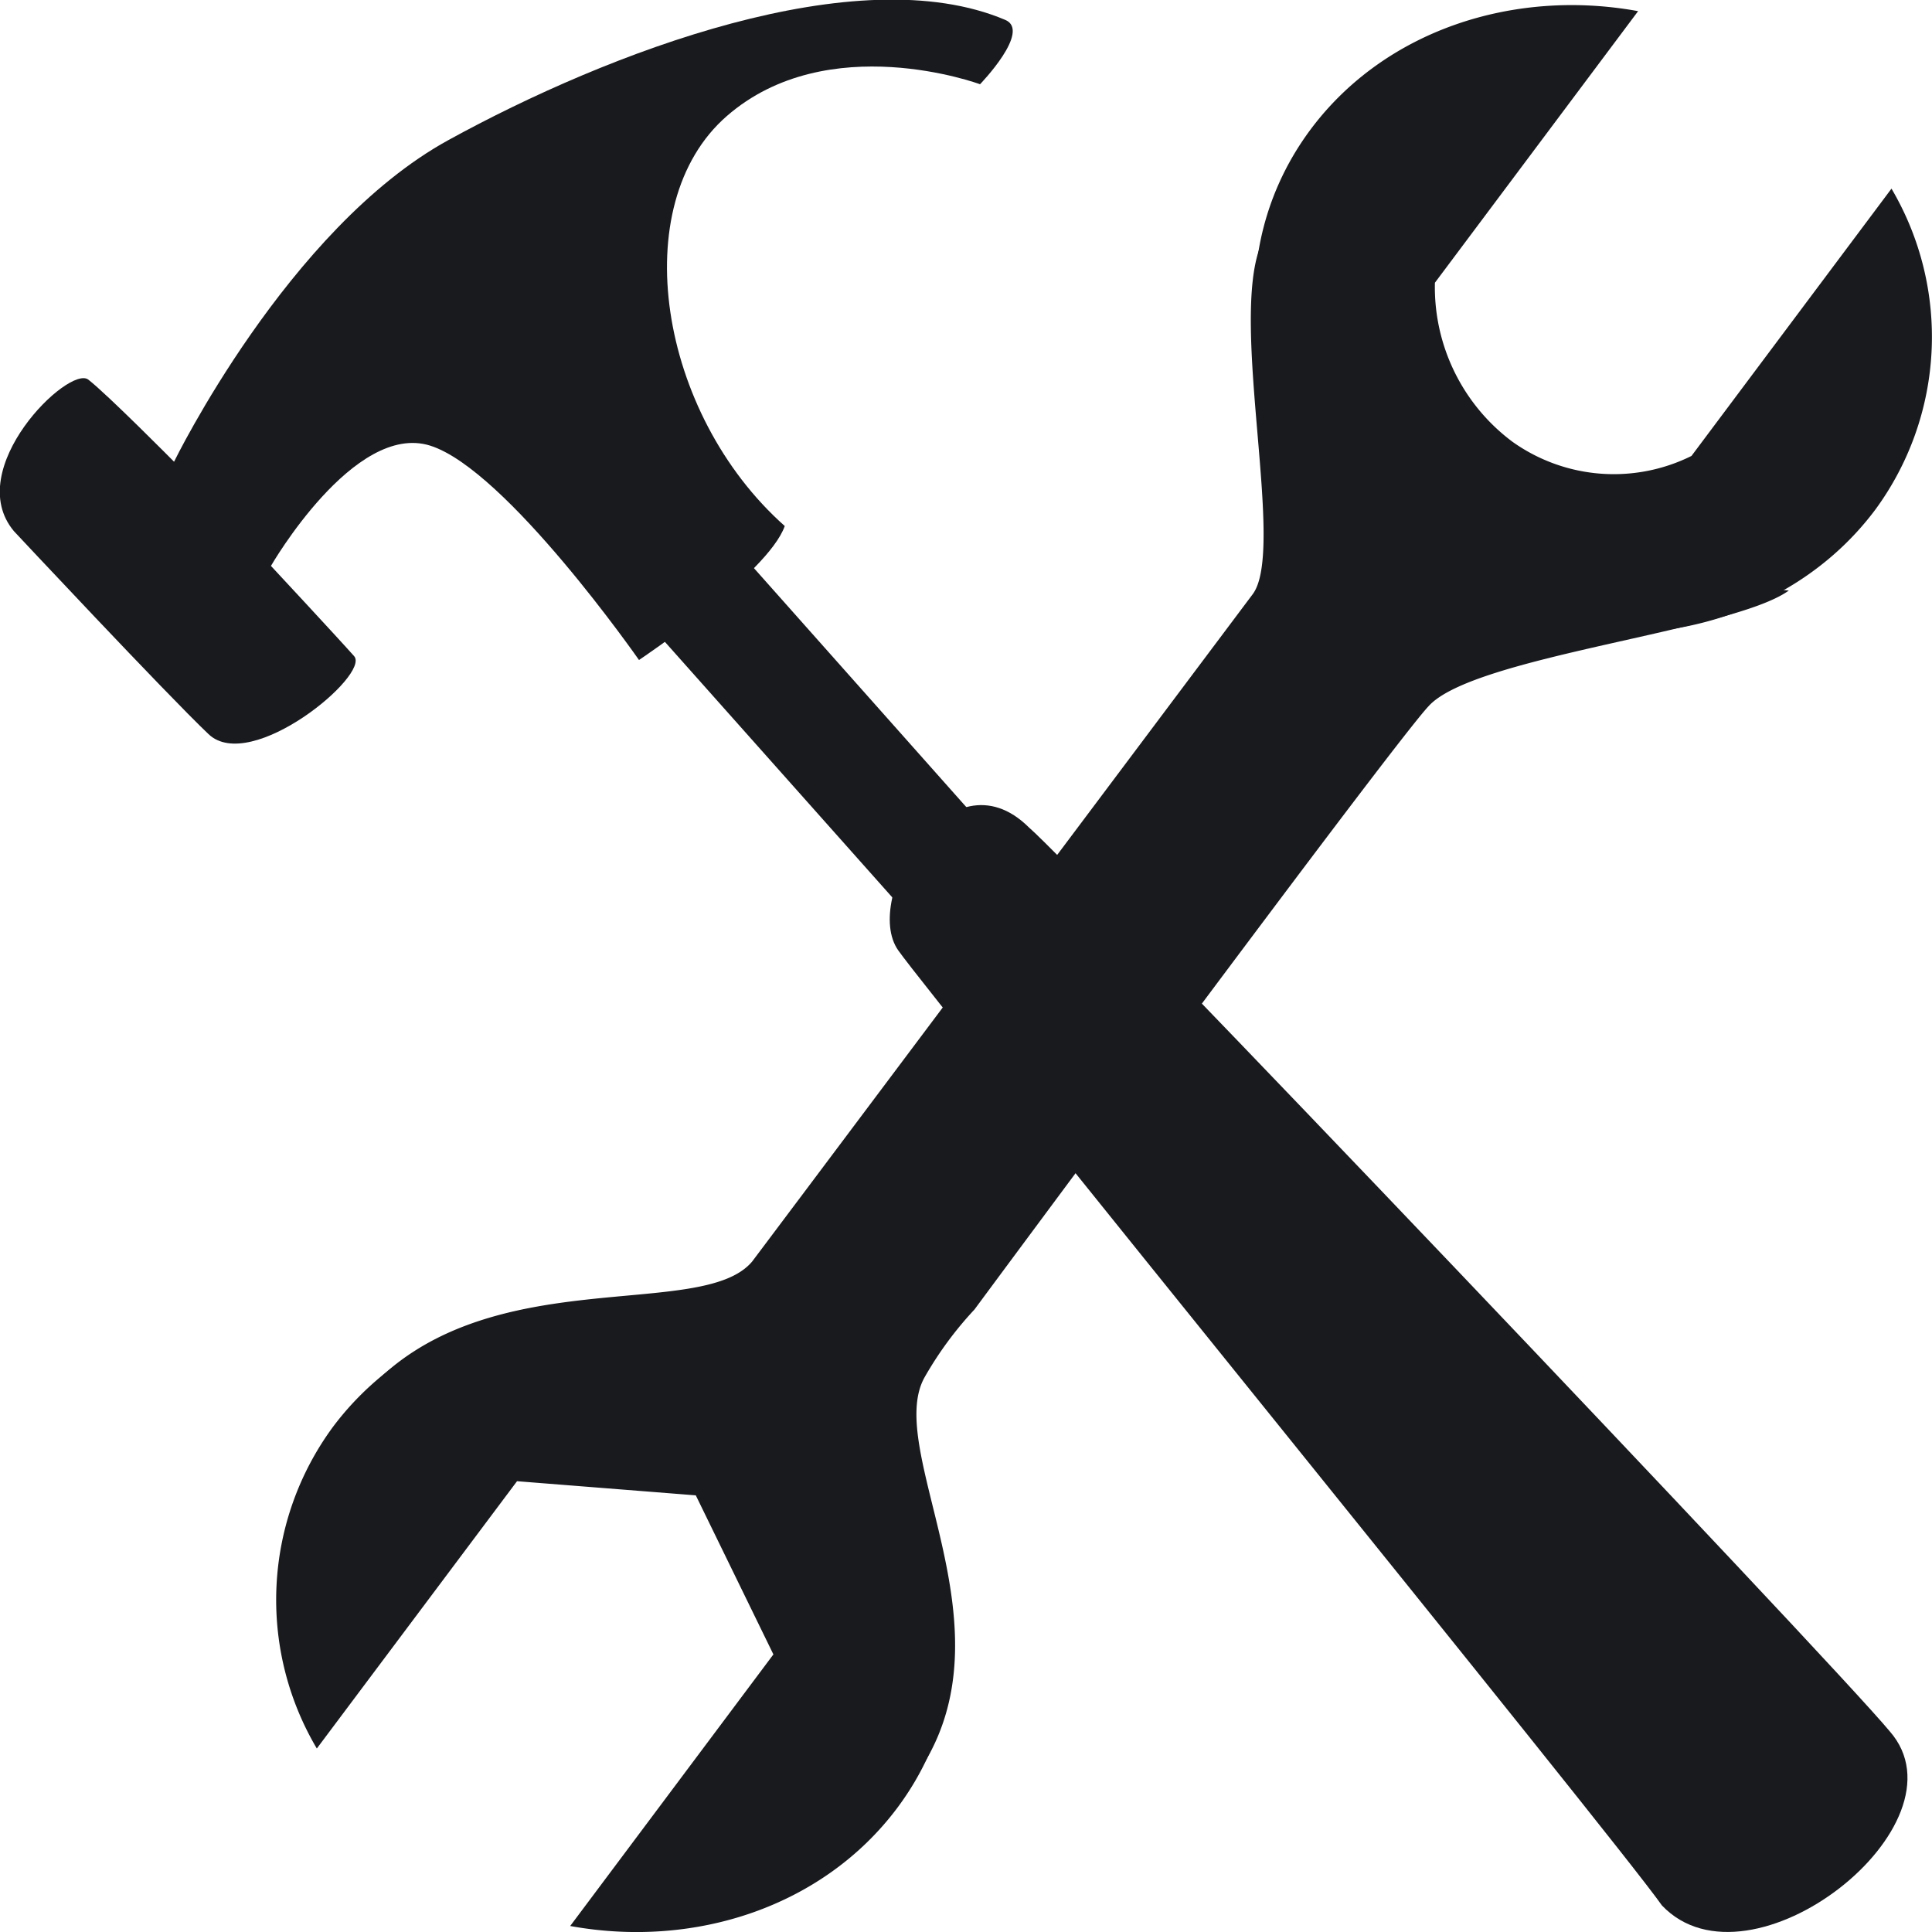
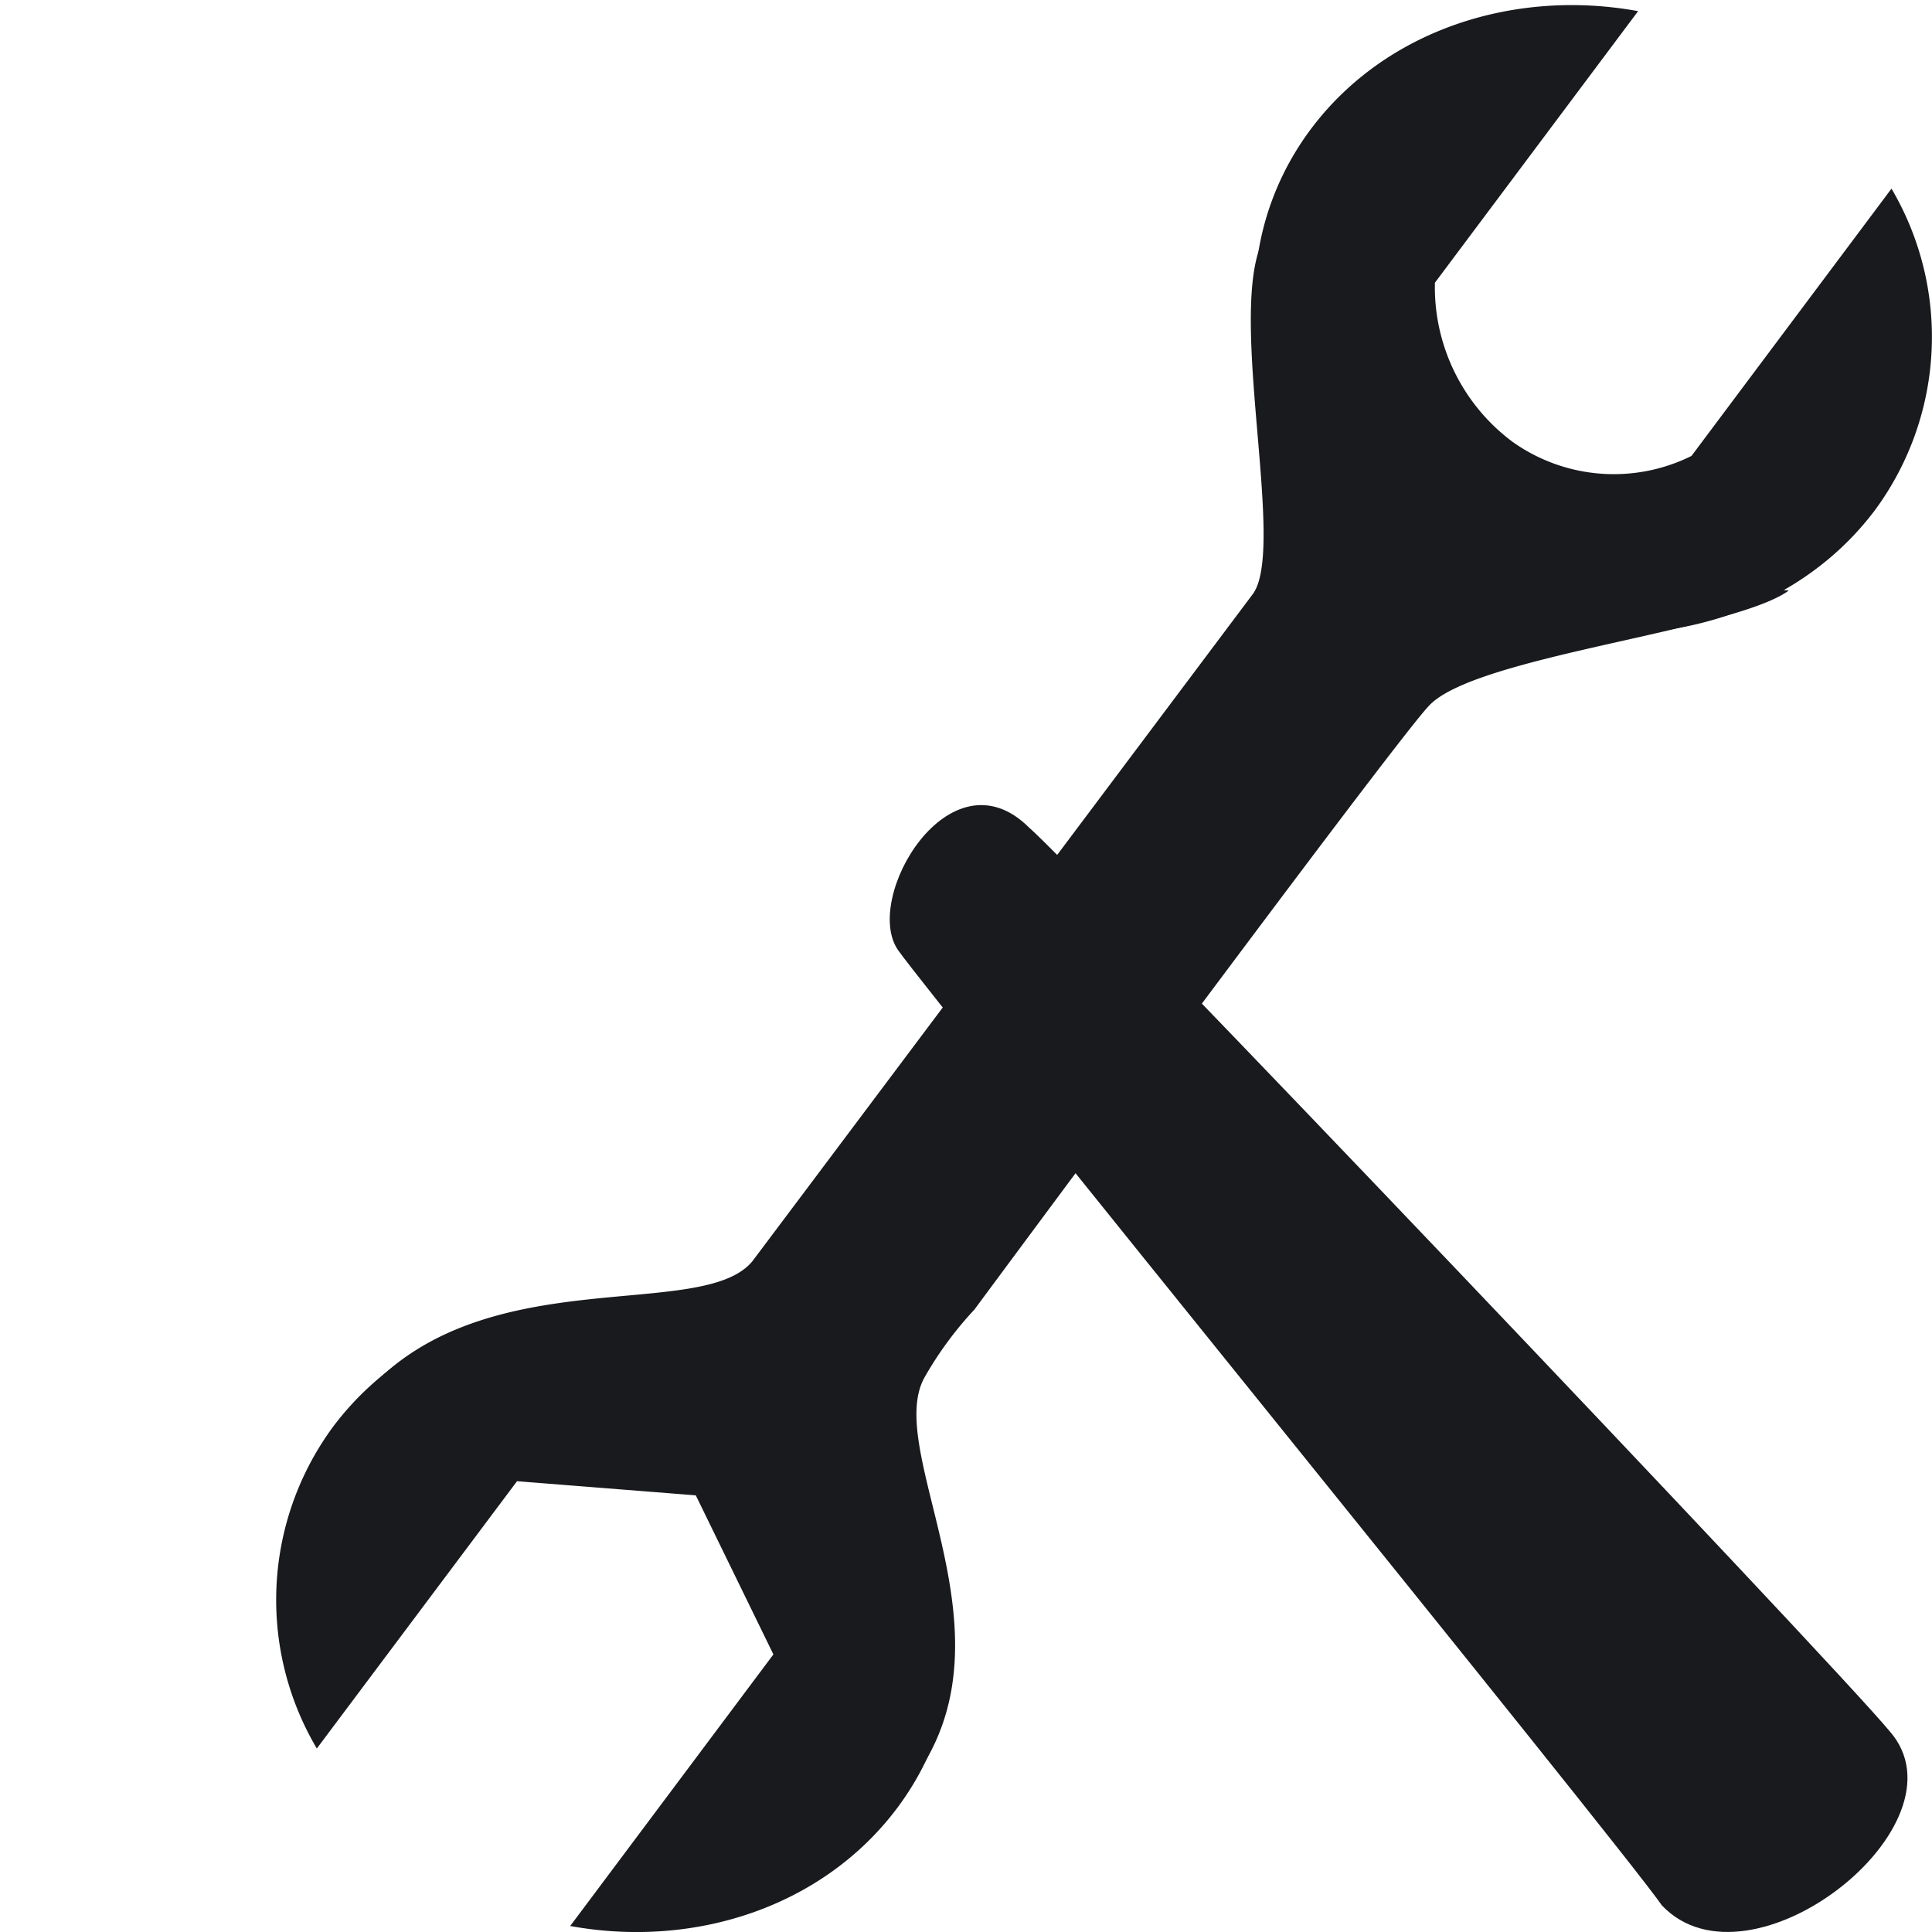
<svg xmlns="http://www.w3.org/2000/svg" viewBox="0 0 90.13 90.13">
  <defs>
    <style>.cls-1{fill:#191a1e;}</style>
  </defs>
  <g id="Layer_2" data-name="Layer 2">
    <g id="Layer_1-2" data-name="Layer 1">
      <path class="cls-1" d="M88.16,80.77c3.8,4.34-6.51,12.46-10.63,8.12C75.37,85.8,43.59,46.74,41.9,44.33S44.31,34.94,48,38.6C50.18,40.47,85.48,77.52,88.16,80.77Z" />
-       <polygon class="cls-1" points="47.3 40.15 43.1 43.52 28.87 27.53 33.08 24.15 47.3 40.15" />
-       <path class="cls-1" d="M36.61,24.54c-5.9-5.24-7.43-15-2.71-19.12S45.72,3.93,45.72,3.93s2.4-2.48,1.18-3C40-2,28.39,2.43,20.91,6.54s-12.79,15-12.79,15-3.1-3.13-4-3.83-5.9,4.17-3.47,7.07c0,0,7.11,7.6,9.08,9.47s7.56-2.77,6.79-3.64-3.88-4.21-3.88-4.21,3.88-6.73,7.43-5.61,9.74,10,9.74,10S35.82,26.78,36.61,24.54Z" />
-       <path class="cls-1" d="M43.1,82.28c-.49.78-2.62-8.78-9.53-13.32-6.24-4.09-17.41-3.12-16.41-4.11,5.57-6.07,15.57-3.18,17.93-6l2.35-3.13,21-28c1.55-2.07-1.08-12.55.36-16.24,0,0,10,14.6,24.65,16.07-2.64,1.91-14.73,3.06-16.81,5.4C65,34.68,45.46,61.09,45.46,61.09a16.79,16.79,0,0,0-2.32,3.15C41.24,67.59,47.16,75.59,43.1,82.28Z" />
+       <path class="cls-1" d="M43.1,82.28c-.49.78-2.62-8.78-9.53-13.32-6.24-4.09-17.41-3.12-16.41-4.11,5.57-6.07,15.57-3.18,17.93-6l2.35-3.13,21-28c1.55-2.07-1.08-12.55.36-16.24,0,0,10,14.6,24.65,16.07-2.64,1.91-14.73,3.06-16.81,5.4C65,34.68,45.46,61.09,45.46,61.09a16.79,16.79,0,0,0-2.32,3.15C41.24,67.59,47.16,75.59,43.1,82.28" />
      <path class="cls-1" d="M14.78,81.57,24.12,69.1l8.34.66,3.62,7.42L26.6,89.85c5.8,1.06,11.8-.89,15.26-5.51,4.82-6.45,2.84-15.65-4.43-20.56s-17.07-3.66-21.9,2.79A13.62,13.62,0,0,0,14.78,81.57Z" />
      <path class="cls-1" d="M88.24,8.8,78.91,21.27a8.15,8.15,0,0,1-8.35-.66,9,9,0,0,1-3.62-7.42L76.42.52C70.62-.54,64.62,1.41,61.17,6c-4.83,6.44-2.85,15.65,4.42,20.56s17.08,3.66,21.9-2.79A13.62,13.62,0,0,0,88.24,8.8Z" />
    </g>
  </g>
</svg>